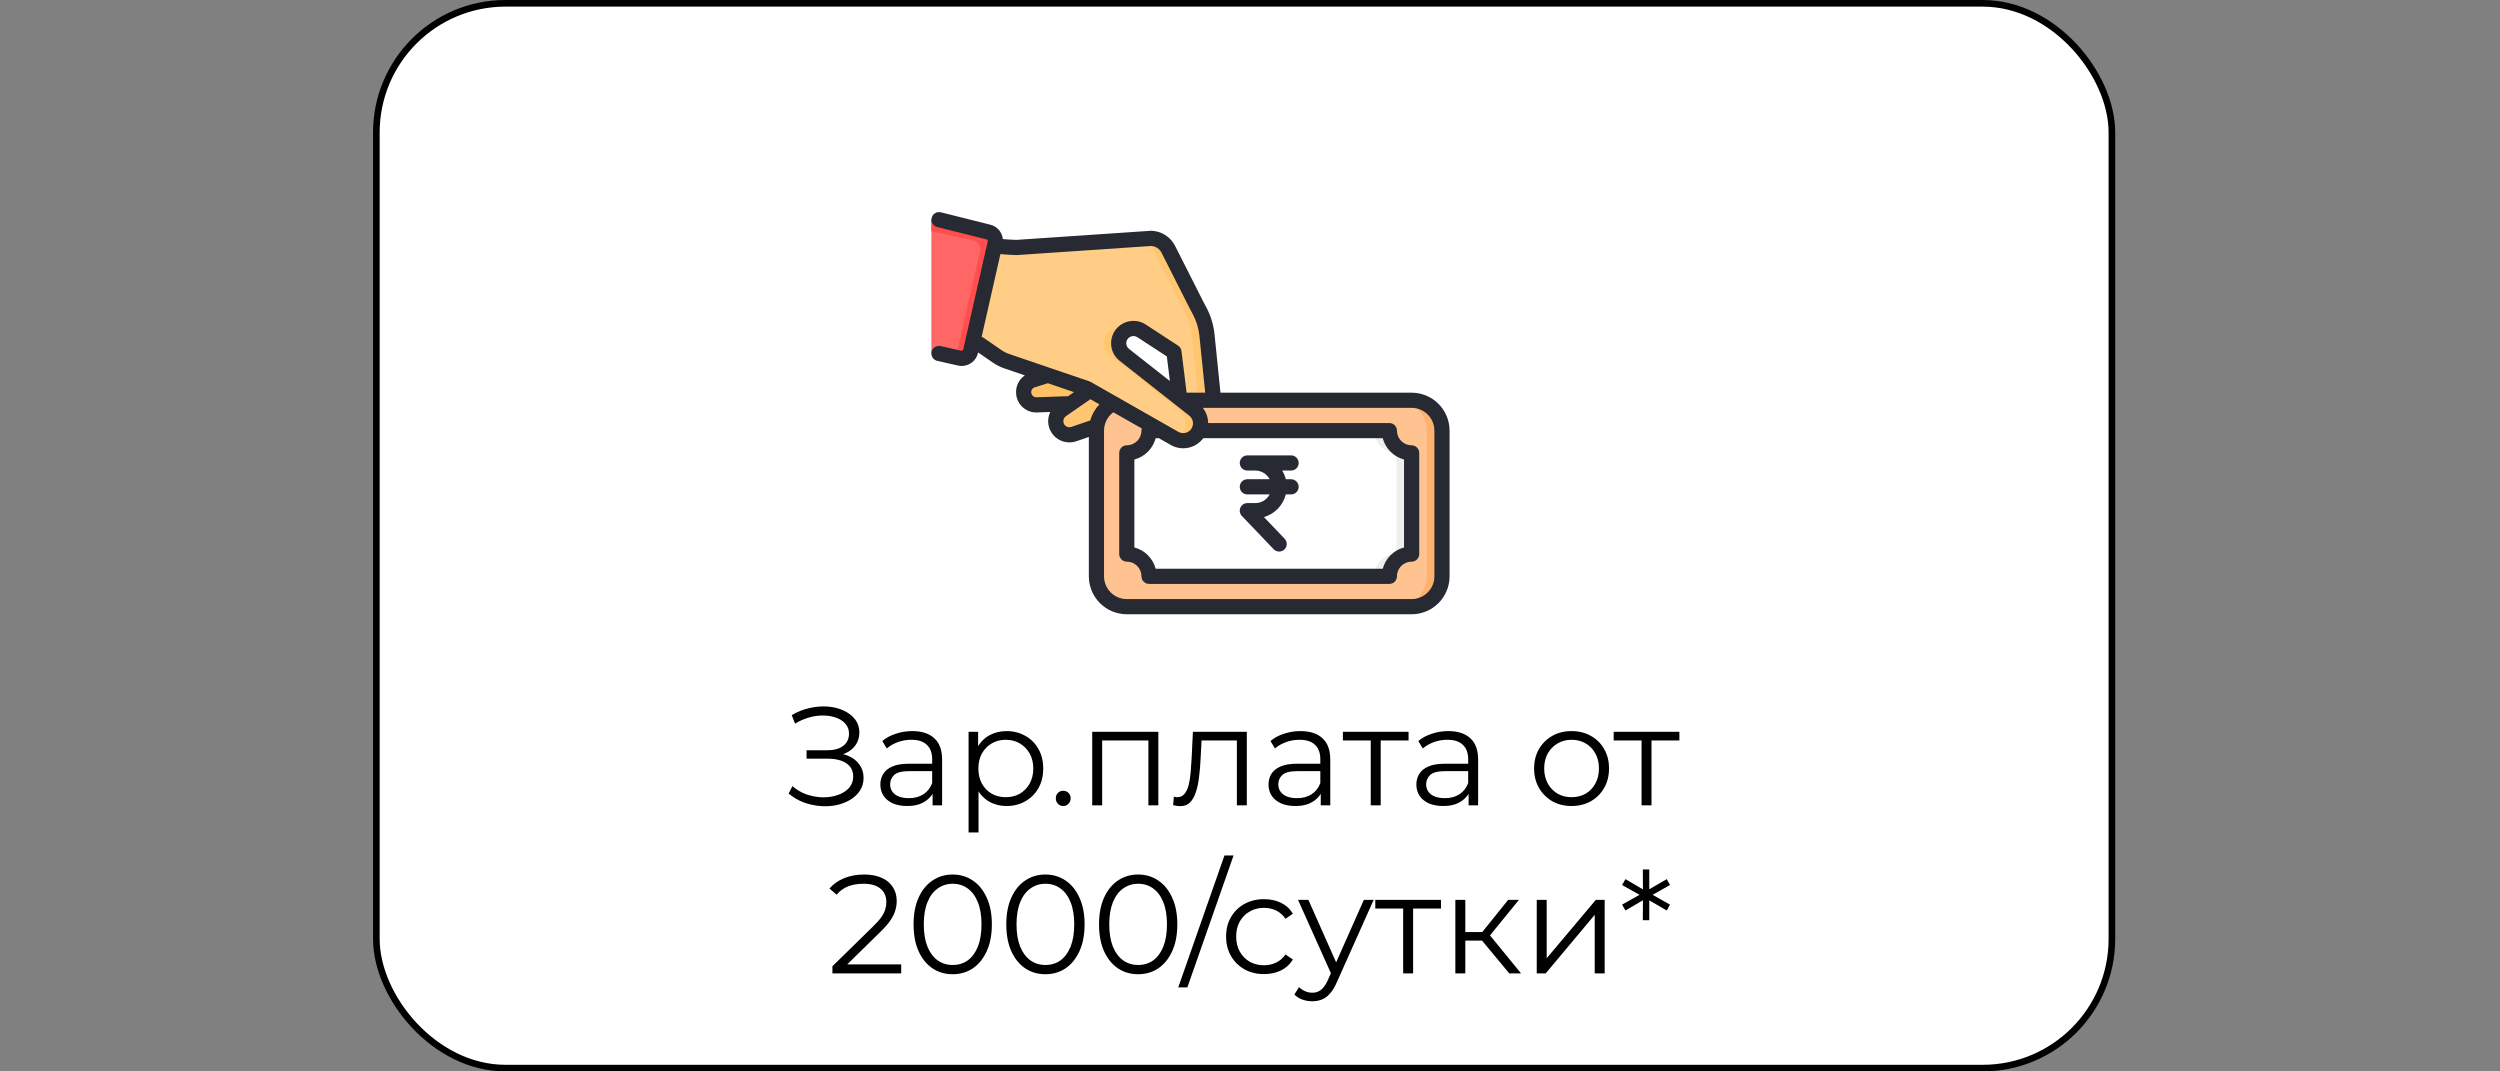
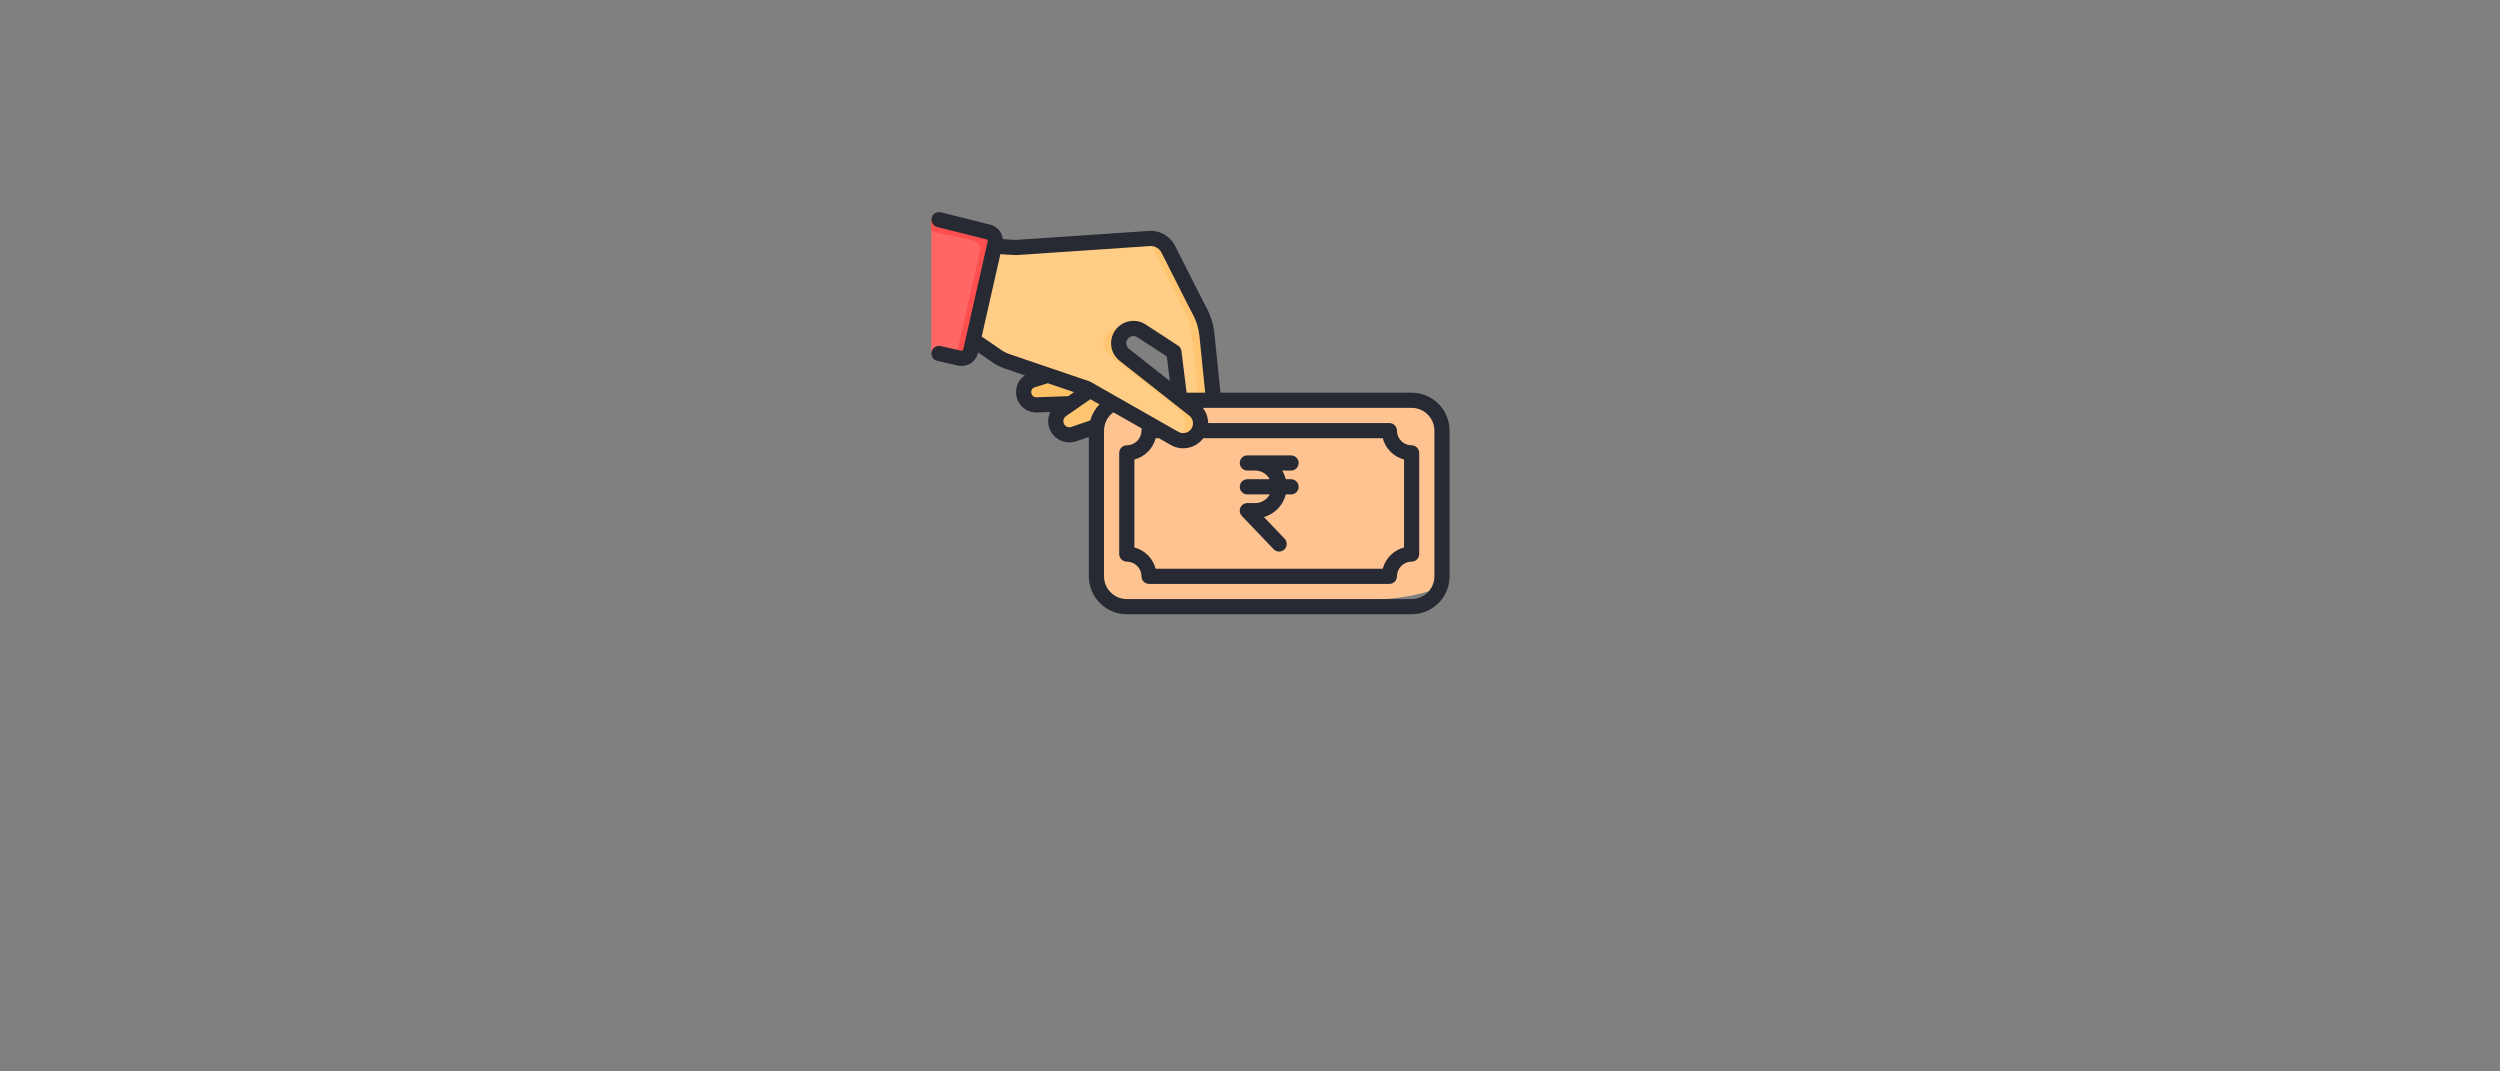
<svg xmlns="http://www.w3.org/2000/svg" width="357" height="153" viewBox="0 0 357 153" fill="none">
  <rect x="0" y="0" width="357" height="153" fill="#808080" stroke="none" />
-   <rect x="53.743" y="0.473" width="247.838" height="152.054" rx="18.446" fill="white" stroke="black" stroke-width="0.946" />
-   <path d="M112.618 113.32L113.158 112.26C113.771 112.793 114.458 113.193 115.218 113.46C115.991 113.713 116.765 113.847 117.538 113.86C118.311 113.86 119.018 113.747 119.658 113.52C120.311 113.293 120.838 112.96 121.238 112.52C121.638 112.067 121.838 111.52 121.838 110.88C121.838 110.067 121.511 109.44 120.858 109C120.218 108.56 119.325 108.34 118.178 108.34H115.178V107.14H118.098C119.085 107.14 119.851 106.933 120.398 106.52C120.958 106.093 121.238 105.507 121.238 104.76C121.238 104.227 121.078 103.773 120.758 103.4C120.451 103.013 120.025 102.72 119.478 102.52C118.945 102.307 118.345 102.193 117.678 102.18C117.011 102.153 116.318 102.24 115.598 102.44C114.891 102.627 114.205 102.927 113.538 103.34L113.058 102.12C113.885 101.627 114.745 101.287 115.638 101.1C116.531 100.9 117.398 100.833 118.238 100.9C119.078 100.967 119.831 101.16 120.498 101.48C121.178 101.8 121.718 102.22 122.118 102.74C122.518 103.26 122.718 103.88 122.718 104.6C122.718 105.267 122.545 105.853 122.198 106.36C121.865 106.867 121.391 107.26 120.778 107.54C120.178 107.807 119.465 107.94 118.638 107.94L118.718 107.5C119.651 107.5 120.458 107.647 121.138 107.94C121.831 108.233 122.365 108.653 122.738 109.2C123.125 109.733 123.318 110.36 123.318 111.08C123.318 111.76 123.145 112.367 122.798 112.9C122.465 113.42 121.998 113.86 121.398 114.22C120.811 114.567 120.151 114.82 119.418 114.98C118.685 115.127 117.918 115.167 117.118 115.1C116.318 115.033 115.531 114.86 114.758 114.58C113.985 114.287 113.271 113.867 112.618 113.32ZM133.173 115V112.68L133.113 112.3V108.42C133.113 107.527 132.859 106.84 132.353 106.36C131.859 105.88 131.119 105.64 130.133 105.64C129.453 105.64 128.806 105.753 128.193 105.98C127.579 106.207 127.059 106.507 126.633 106.88L125.993 105.82C126.526 105.367 127.166 105.02 127.913 104.78C128.659 104.527 129.446 104.4 130.273 104.4C131.633 104.4 132.679 104.74 133.413 105.42C134.159 106.087 134.533 107.107 134.533 108.48V115H133.173ZM129.553 115.1C128.766 115.1 128.079 114.973 127.493 114.72C126.919 114.453 126.479 114.093 126.173 113.64C125.866 113.173 125.713 112.64 125.713 112.04C125.713 111.493 125.839 111 126.093 110.56C126.359 110.107 126.786 109.747 127.373 109.48C127.973 109.2 128.773 109.06 129.773 109.06H133.393V110.12H129.813C128.799 110.12 128.093 110.3 127.693 110.66C127.306 111.02 127.113 111.467 127.113 112C127.113 112.6 127.346 113.08 127.813 113.44C128.279 113.8 128.933 113.98 129.773 113.98C130.573 113.98 131.259 113.8 131.833 113.44C132.419 113.067 132.846 112.533 133.113 111.84L133.433 112.82C133.166 113.513 132.699 114.067 132.033 114.48C131.379 114.893 130.553 115.1 129.553 115.1ZM143.733 115.1C142.826 115.1 142.006 114.893 141.273 114.48C140.54 114.053 139.953 113.447 139.513 112.66C139.086 111.86 138.873 110.887 138.873 109.74C138.873 108.593 139.086 107.627 139.513 106.84C139.94 106.04 140.52 105.433 141.253 105.02C141.986 104.607 142.813 104.4 143.733 104.4C144.733 104.4 145.626 104.627 146.413 105.08C147.213 105.52 147.84 106.147 148.293 106.96C148.746 107.76 148.973 108.687 148.973 109.74C148.973 110.807 148.746 111.74 148.293 112.54C147.84 113.34 147.213 113.967 146.413 114.42C145.626 114.873 144.733 115.1 143.733 115.1ZM138.313 118.88V104.5H139.673V107.66L139.533 109.76L139.733 111.88V118.88H138.313ZM143.633 113.84C144.38 113.84 145.046 113.673 145.633 113.34C146.22 112.993 146.686 112.513 147.033 111.9C147.38 111.273 147.553 110.553 147.553 109.74C147.553 108.927 147.38 108.213 147.033 107.6C146.686 106.987 146.22 106.507 145.633 106.16C145.046 105.813 144.38 105.64 143.633 105.64C142.886 105.64 142.213 105.813 141.613 106.16C141.026 106.507 140.56 106.987 140.213 107.6C139.88 108.213 139.713 108.927 139.713 109.74C139.713 110.553 139.88 111.273 140.213 111.9C140.56 112.513 141.026 112.993 141.613 113.34C142.213 113.673 142.886 113.84 143.633 113.84ZM151.831 115.1C151.538 115.1 151.284 114.993 151.071 114.78C150.871 114.567 150.771 114.307 150.771 114C150.771 113.68 150.871 113.42 151.071 113.22C151.284 113.02 151.538 112.92 151.831 112.92C152.124 112.92 152.371 113.02 152.571 113.22C152.784 113.42 152.891 113.68 152.891 114C152.891 114.307 152.784 114.567 152.571 114.78C152.371 114.993 152.124 115.1 151.831 115.1ZM155.969 115V104.5H165.409V115H163.989V105.36L164.349 105.74H157.029L157.389 105.36V115H155.969ZM167.526 114.98L167.626 113.76C167.719 113.773 167.806 113.793 167.886 113.82C167.979 113.833 168.059 113.84 168.126 113.84C168.552 113.84 168.892 113.68 169.146 113.36C169.412 113.04 169.612 112.613 169.746 112.08C169.879 111.547 169.972 110.947 170.026 110.28C170.079 109.6 170.126 108.92 170.166 108.24L170.346 104.5H178.046V115H176.626V105.32L176.986 105.74H171.266L171.606 105.3L171.446 108.34C171.406 109.247 171.332 110.113 171.226 110.94C171.132 111.767 170.979 112.493 170.766 113.12C170.566 113.747 170.286 114.24 169.926 114.6C169.566 114.947 169.106 115.12 168.546 115.12C168.386 115.12 168.219 115.107 168.046 115.08C167.886 115.053 167.712 115.02 167.526 114.98ZM188.603 115V112.68L188.543 112.3V108.42C188.543 107.527 188.289 106.84 187.783 106.36C187.289 105.88 186.549 105.64 185.563 105.64C184.883 105.64 184.236 105.753 183.623 105.98C183.009 106.207 182.489 106.507 182.063 106.88L181.423 105.82C181.956 105.367 182.596 105.02 183.343 104.78C184.089 104.527 184.876 104.4 185.703 104.4C187.063 104.4 188.109 104.74 188.843 105.42C189.589 106.087 189.963 107.107 189.963 108.48V115H188.603ZM184.983 115.1C184.196 115.1 183.509 114.973 182.923 114.72C182.349 114.453 181.909 114.093 181.603 113.64C181.296 113.173 181.143 112.64 181.143 112.04C181.143 111.493 181.269 111 181.523 110.56C181.789 110.107 182.216 109.747 182.803 109.48C183.403 109.2 184.203 109.06 185.202 109.06H188.823V110.12H185.243C184.229 110.12 183.523 110.3 183.123 110.66C182.736 111.02 182.543 111.467 182.543 112C182.543 112.6 182.776 113.08 183.243 113.44C183.709 113.8 184.363 113.98 185.202 113.98C186.003 113.98 186.689 113.8 187.263 113.44C187.849 113.067 188.276 112.533 188.543 111.84L188.863 112.82C188.596 113.513 188.129 114.067 187.463 114.48C186.809 114.893 185.983 115.1 184.983 115.1ZM195.743 115V105.36L196.103 105.74H191.763V104.5H201.143V105.74H196.803L197.163 105.36V115H195.743ZM209.716 115V112.68L209.656 112.3V108.42C209.656 107.527 209.402 106.84 208.896 106.36C208.402 105.88 207.662 105.64 206.676 105.64C205.996 105.64 205.349 105.753 204.736 105.98C204.122 106.207 203.602 106.507 203.176 106.88L202.536 105.82C203.069 105.367 203.709 105.02 204.456 104.78C205.202 104.527 205.989 104.4 206.816 104.4C208.176 104.4 209.222 104.74 209.956 105.42C210.702 106.087 211.076 107.107 211.076 108.48V115H209.716ZM206.096 115.1C205.309 115.1 204.622 114.973 204.036 114.72C203.462 114.453 203.022 114.093 202.716 113.64C202.409 113.173 202.256 112.64 202.256 112.04C202.256 111.493 202.382 111 202.636 110.56C202.902 110.107 203.329 109.747 203.916 109.48C204.516 109.2 205.316 109.06 206.316 109.06H209.936V110.12H206.356C205.342 110.12 204.636 110.3 204.236 110.66C203.849 111.02 203.656 111.467 203.656 112C203.656 112.6 203.889 113.08 204.356 113.44C204.822 113.8 205.476 113.98 206.316 113.98C207.116 113.98 207.802 113.8 208.376 113.44C208.962 113.067 209.389 112.533 209.656 111.84L209.976 112.82C209.709 113.513 209.242 114.067 208.576 114.48C207.922 114.893 207.096 115.1 206.096 115.1ZM224.41 115.1C223.397 115.1 222.484 114.873 221.67 114.42C220.87 113.953 220.237 113.32 219.77 112.52C219.304 111.707 219.07 110.78 219.07 109.74C219.07 108.687 219.304 107.76 219.77 106.96C220.237 106.16 220.87 105.533 221.67 105.08C222.47 104.627 223.384 104.4 224.41 104.4C225.45 104.4 226.37 104.627 227.17 105.08C227.984 105.533 228.617 106.16 229.07 106.96C229.537 107.76 229.77 108.687 229.77 109.74C229.77 110.78 229.537 111.707 229.07 112.52C228.617 113.32 227.984 113.953 227.17 114.42C226.357 114.873 225.437 115.1 224.41 115.1ZM224.41 113.84C225.17 113.84 225.844 113.673 226.43 113.34C227.017 112.993 227.477 112.513 227.81 111.9C228.157 111.273 228.33 110.553 228.33 109.74C228.33 108.913 228.157 108.193 227.81 107.58C227.477 106.967 227.017 106.493 226.43 106.16C225.844 105.813 225.177 105.64 224.43 105.64C223.684 105.64 223.017 105.813 222.43 106.16C221.844 106.493 221.377 106.967 221.03 107.58C220.684 108.193 220.51 108.913 220.51 109.74C220.51 110.553 220.684 111.273 221.03 111.9C221.377 112.513 221.844 112.993 222.43 113.34C223.017 113.673 223.677 113.84 224.41 113.84ZM234.415 115V105.36L234.775 105.74H230.435V104.5H239.815V105.74H235.475L235.835 105.36V115H234.415ZM118.87 139V137.98L124.69 132.28C125.223 131.76 125.623 131.307 125.89 130.92C126.157 130.52 126.337 130.147 126.43 129.8C126.523 129.453 126.57 129.127 126.57 128.82C126.57 128.007 126.29 127.367 125.73 126.9C125.183 126.433 124.37 126.2 123.29 126.2C122.463 126.2 121.73 126.327 121.09 126.58C120.463 126.833 119.923 127.227 119.47 127.76L118.45 126.88C118.997 126.24 119.697 125.747 120.55 125.4C121.403 125.053 122.357 124.88 123.41 124.88C124.357 124.88 125.177 125.033 125.87 125.34C126.563 125.633 127.097 126.067 127.47 126.64C127.857 127.213 128.05 127.887 128.05 128.66C128.05 129.113 127.983 129.56 127.85 130C127.73 130.44 127.503 130.907 127.17 131.4C126.85 131.88 126.377 132.427 125.75 133.04L120.41 138.28L120.01 137.72H128.69V139H118.87ZM136.038 139.12C134.958 139.12 133.998 138.84 133.158 138.28C132.318 137.707 131.658 136.893 131.178 135.84C130.698 134.773 130.458 133.493 130.458 132C130.458 130.507 130.698 129.233 131.178 128.18C131.658 127.113 132.318 126.3 133.158 125.74C133.998 125.167 134.958 124.88 136.038 124.88C137.118 124.88 138.078 125.167 138.918 125.74C139.758 126.3 140.418 127.113 140.898 128.18C141.391 129.233 141.638 130.507 141.638 132C141.638 133.493 141.391 134.773 140.898 135.84C140.418 136.893 139.758 137.707 138.918 138.28C138.078 138.84 137.118 139.12 136.038 139.12ZM136.038 137.8C136.865 137.8 137.585 137.58 138.198 137.14C138.811 136.687 139.291 136.033 139.638 135.18C139.985 134.313 140.158 133.253 140.158 132C140.158 130.747 139.985 129.693 139.638 128.84C139.291 127.973 138.811 127.32 138.198 126.88C137.585 126.427 136.865 126.2 136.038 126.2C135.238 126.2 134.525 126.427 133.898 126.88C133.271 127.32 132.785 127.973 132.438 128.84C132.091 129.693 131.918 130.747 131.918 132C131.918 133.253 132.091 134.313 132.438 135.18C132.785 136.033 133.271 136.687 133.898 137.14C134.525 137.58 135.238 137.8 136.038 137.8ZM149.28 139.12C148.2 139.12 147.24 138.84 146.4 138.28C145.56 137.707 144.9 136.893 144.42 135.84C143.94 134.773 143.7 133.493 143.7 132C143.7 130.507 143.94 129.233 144.42 128.18C144.9 127.113 145.56 126.3 146.4 125.74C147.24 125.167 148.2 124.88 149.28 124.88C150.36 124.88 151.32 125.167 152.16 125.74C153 126.3 153.66 127.113 154.14 128.18C154.633 129.233 154.88 130.507 154.88 132C154.88 133.493 154.633 134.773 154.14 135.84C153.66 136.893 153 137.707 152.16 138.28C151.32 138.84 150.36 139.12 149.28 139.12ZM149.28 137.8C150.107 137.8 150.827 137.58 151.44 137.14C152.053 136.687 152.533 136.033 152.88 135.18C153.227 134.313 153.4 133.253 153.4 132C153.4 130.747 153.227 129.693 152.88 128.84C152.533 127.973 152.053 127.32 151.44 126.88C150.827 126.427 150.107 126.2 149.28 126.2C148.48 126.2 147.767 126.427 147.14 126.88C146.513 127.32 146.027 127.973 145.68 128.84C145.333 129.693 145.16 130.747 145.16 132C145.16 133.253 145.333 134.313 145.68 135.18C146.027 136.033 146.513 136.687 147.14 137.14C147.767 137.58 148.48 137.8 149.28 137.8ZM162.522 139.12C161.442 139.12 160.482 138.84 159.642 138.28C158.802 137.707 158.142 136.893 157.662 135.84C157.182 134.773 156.942 133.493 156.942 132C156.942 130.507 157.182 129.233 157.662 128.18C158.142 127.113 158.802 126.3 159.642 125.74C160.482 125.167 161.442 124.88 162.522 124.88C163.602 124.88 164.562 125.167 165.402 125.74C166.242 126.3 166.902 127.113 167.382 128.18C167.876 129.233 168.122 130.507 168.122 132C168.122 133.493 167.876 134.773 167.382 135.84C166.902 136.893 166.242 137.707 165.402 138.28C164.562 138.84 163.602 139.12 162.522 139.12ZM162.522 137.8C163.349 137.8 164.069 137.58 164.682 137.14C165.296 136.687 165.776 136.033 166.122 135.18C166.469 134.313 166.642 133.253 166.642 132C166.642 130.747 166.469 129.693 166.122 128.84C165.776 127.973 165.296 127.32 164.682 126.88C164.069 126.427 163.349 126.2 162.522 126.2C161.722 126.2 161.009 126.427 160.382 126.88C159.756 127.32 159.269 127.973 158.922 128.84C158.576 129.693 158.402 130.747 158.402 132C158.402 133.253 158.576 134.313 158.922 135.18C159.269 136.033 159.756 136.687 160.382 137.14C161.009 137.58 161.722 137.8 162.522 137.8ZM168.254 141L174.854 122.16H176.154L169.554 141H168.254ZM180.506 139.1C179.466 139.1 178.533 138.873 177.706 138.42C176.893 137.953 176.253 137.32 175.786 136.52C175.319 135.707 175.086 134.78 175.086 133.74C175.086 132.687 175.319 131.76 175.786 130.96C176.253 130.16 176.893 129.533 177.706 129.08C178.533 128.627 179.466 128.4 180.506 128.4C181.399 128.4 182.206 128.573 182.926 128.92C183.646 129.267 184.213 129.787 184.626 130.48L183.566 131.2C183.206 130.667 182.759 130.273 182.226 130.02C181.693 129.767 181.113 129.64 180.486 129.64C179.739 129.64 179.066 129.813 178.466 130.16C177.866 130.493 177.393 130.967 177.046 131.58C176.699 132.193 176.526 132.913 176.526 133.74C176.526 134.567 176.699 135.287 177.046 135.9C177.393 136.513 177.866 136.993 178.466 137.34C179.066 137.673 179.739 137.84 180.486 137.84C181.113 137.84 181.693 137.713 182.226 137.46C182.759 137.207 183.206 136.82 183.566 136.3L184.626 137.02C184.213 137.7 183.646 138.22 182.926 138.58C182.206 138.927 181.399 139.1 180.506 139.1ZM187.399 142.98C186.906 142.98 186.433 142.9 185.979 142.74C185.539 142.58 185.159 142.34 184.839 142.02L185.499 140.96C185.766 141.213 186.053 141.407 186.359 141.54C186.679 141.687 187.033 141.76 187.419 141.76C187.886 141.76 188.286 141.627 188.619 141.36C188.966 141.107 189.293 140.653 189.599 140L190.279 138.46L190.439 138.24L194.759 128.5H196.159L190.899 140.26C190.606 140.94 190.279 141.48 189.919 141.88C189.573 142.28 189.193 142.56 188.779 142.72C188.366 142.893 187.906 142.98 187.399 142.98ZM190.199 139.3L185.359 128.5H186.839L191.119 138.14L190.199 139.3ZM200.372 139V129.36L200.732 129.74H196.392V128.5H205.772V129.74H201.432L201.792 129.36V139H200.372ZM215.525 139L211.205 133.8L212.385 133.1L217.205 139H215.525ZM207.825 139V128.5H209.245V139H207.825ZM208.805 134.32V133.1H212.185V134.32H208.805ZM212.505 133.9L211.185 133.7L215.365 128.5H216.905L212.505 133.9ZM219.446 139V128.5H220.866V136.84L227.886 128.5H229.146V139H227.726V130.64L220.726 139H219.446ZM238.475 126.38L235.715 127.94V127.62L238.475 129.18L238.015 130.02L235.295 128.44L235.515 128.34V131.4H234.595L234.615 128.34L234.815 128.44L232.115 130.02L231.635 129.18L234.415 127.62V127.94L231.635 126.38L232.115 125.54L234.815 127.12L234.615 127.22L234.595 124.16H235.515V127.22L235.295 127.12L238.015 125.54L238.475 126.38Z" fill="black" />
  <path d="M149.662 53.588C149.302 53.679 147.891 54.152 147.531 54.243C147.118 54.348 146.755 54.597 146.509 54.944C146.262 55.291 146.146 55.715 146.182 56.14C146.183 56.15 146.184 56.161 146.185 56.171C146.224 56.631 146.438 57.057 146.783 57.363C147.128 57.669 147.577 57.831 148.038 57.815C149.664 57.758 151.291 57.702 152.918 57.644C155.094 56.634 156.13 55.808 156.026 55.166C155.889 54.319 153.768 53.793 149.662 53.588V53.588Z" fill="#FFC166" />
  <path d="M155.652 55.729L151.615 58.526C151.223 58.791 150.941 59.189 150.821 59.646C150.701 60.104 150.751 60.589 150.962 61.012C151.173 61.436 151.53 61.768 151.968 61.947C152.406 62.127 152.893 62.141 153.341 61.987L160.297 59.607C160.404 59.188 160.57 58.267 160.122 57.379C159.442 56.029 157.614 55.291 155.652 55.729V55.729Z" fill="#FFC570" />
-   <path d="M201.58 57.158H160.906C158.512 57.158 156.57 59.1 156.57 61.495V82.298C156.57 84.693 158.512 86.634 160.906 86.634H201.58C203.975 86.634 205.916 84.693 205.916 82.298V61.495C205.916 59.1 203.975 57.158 201.58 57.158Z" fill="#FEC391" />
-   <path d="M201.58 57.159H199.412C200.562 57.159 201.665 57.615 202.478 58.429C203.291 59.242 203.748 60.345 203.748 61.495V82.298C203.748 83.448 203.291 84.551 202.478 85.364C201.665 86.177 200.562 86.634 199.412 86.634H201.58C202.73 86.634 203.833 86.177 204.646 85.364C205.459 84.551 205.916 83.448 205.916 82.298V61.495C205.916 60.345 205.459 59.242 204.646 58.429C203.833 57.615 202.73 57.159 201.58 57.159Z" fill="#FEB170" />
-   <path d="M160.906 79.119V64.674C161.75 64.674 162.558 64.339 163.155 63.743C163.751 63.147 164.086 62.338 164.086 61.495H198.401C198.401 62.338 198.736 63.147 199.332 63.743C199.928 64.339 200.737 64.674 201.58 64.674V79.119C200.737 79.119 199.928 79.454 199.332 80.05C198.736 80.646 198.401 81.455 198.401 82.298H164.086C164.086 81.455 163.751 80.646 163.155 80.05C162.558 79.454 161.75 79.119 160.906 79.119V79.119Z" fill="white" />
-   <path d="M198.4 61.495H196.232C196.232 62.338 196.567 63.147 197.164 63.743C197.76 64.339 198.569 64.674 199.412 64.674V79.119C198.569 79.119 197.76 79.454 197.164 80.05C196.567 80.646 196.232 81.455 196.232 82.298H198.4C198.4 81.455 198.735 80.646 199.332 80.05C199.928 79.454 200.737 79.119 201.58 79.119V64.674C200.737 64.674 199.928 64.339 199.332 63.743C198.735 63.147 198.4 62.338 198.4 61.495V61.495Z" fill="#EEEEEE" />
+   <path d="M201.58 57.158H160.906C158.512 57.158 156.57 59.1 156.57 61.495V82.298C156.57 84.693 158.512 86.634 160.906 86.634C203.975 86.634 205.916 84.693 205.916 82.298V61.495C205.916 59.1 203.975 57.158 201.58 57.158Z" fill="#FEC391" />
  <path d="M170.496 58.5L168.792 57.159L160.553 50.672C160.302 50.475 160.099 50.223 159.959 49.935C159.82 49.648 159.747 49.332 159.748 49.013C159.748 48.936 159.753 48.859 159.761 48.783C159.764 48.751 159.768 48.718 159.774 48.686C159.812 48.44 159.895 48.202 160.017 47.984C160.158 47.731 160.35 47.511 160.58 47.336C160.81 47.161 161.074 47.035 161.354 46.965C161.635 46.896 161.927 46.886 162.212 46.934C162.497 46.982 162.769 47.089 163.012 47.247L163.942 47.854L166.346 49.42L167.64 50.266L168.488 57.159H173.301L172.356 47.832C172.229 46.632 171.873 45.466 171.308 44.4L170.835 43.511C170.827 43.493 170.818 43.477 170.809 43.46L170.801 43.443C169.479 40.83 168.158 38.216 166.836 35.602C166.607 35.149 166.262 34.765 165.835 34.49C165.409 34.215 164.916 34.058 164.409 34.037C158.765 34.42 153.122 34.802 147.479 35.184L145.51 35.319C145.396 35.326 145.281 35.334 145.166 35.342C144.773 35.33 144.371 35.311 143.96 35.285C143.64 35.265 141.956 35.087 141.649 35.06L138.112 47.993L142.374 50.874C142.812 51.177 143.29 51.417 143.795 51.588L150.779 53.969L155.224 55.485L156.882 56.429L158.79 57.516L161.945 59.312L162.465 59.607L162.489 59.62L165.823 61.519L165.884 61.554L167.732 62.606C168.07 62.799 168.449 62.91 168.838 62.929C169.227 62.948 169.615 62.876 169.971 62.718C170.327 62.559 170.64 62.32 170.886 62.018C171.132 61.716 171.304 61.361 171.387 60.98C171.498 60.468 171.445 59.935 171.236 59.455C171.072 59.08 170.818 58.752 170.496 58.5V58.5Z" fill="#FFCD85" />
  <path d="M160.554 50.672C160.302 50.475 160.099 50.223 159.959 49.935C159.82 49.648 159.748 49.332 159.749 49.013C159.749 48.936 159.753 48.859 159.762 48.783C159.764 48.751 159.769 48.718 159.775 48.686C159.822 48.381 159.937 48.091 160.109 47.835C160.281 47.579 160.508 47.364 160.772 47.205C160.53 47.06 160.262 46.966 159.982 46.926C159.703 46.887 159.419 46.904 159.146 46.977C158.874 47.05 158.619 47.176 158.396 47.349C158.173 47.522 157.987 47.738 157.849 47.984C157.727 48.202 157.645 48.44 157.607 48.686C157.601 48.718 157.596 48.751 157.594 48.783C157.585 48.859 157.581 48.936 157.581 49.013C157.58 49.332 157.652 49.648 157.791 49.935C157.931 50.223 158.134 50.475 158.386 50.672L166.624 57.159H168.792L160.554 50.672ZM164.668 35.602C165.989 38.215 167.311 40.829 168.633 43.443L168.642 43.46C168.65 43.477 168.659 43.493 168.668 43.511L169.14 44.4C169.705 45.466 170.061 46.632 170.188 47.832L171.133 57.159H173.301L172.356 47.832C172.229 46.632 171.873 45.466 171.308 44.4L170.836 43.511C170.827 43.493 170.818 43.477 170.81 43.46L170.801 43.443C169.48 40.83 168.158 38.216 166.836 35.602C166.608 35.149 166.262 34.765 165.836 34.49C165.409 34.215 164.917 34.058 164.41 34.037L162.884 34.14C163.267 34.246 163.624 34.431 163.931 34.682C164.238 34.934 164.489 35.247 164.668 35.602V35.602ZM141.792 35.285C142.204 35.311 142.606 35.33 142.999 35.342C143.113 35.334 143.229 35.326 143.343 35.319L143.897 35.281C143.467 35.247 141.941 35.086 141.649 35.06L141.592 35.269C141.679 35.277 141.749 35.283 141.792 35.285V35.285Z" fill="#FFC570" />
  <path d="M170.496 58.5L168.792 57.159H166.624L168.328 58.5C168.65 58.752 168.904 59.08 169.068 59.455C169.254 59.879 169.318 60.347 169.251 60.805C169.185 61.264 168.992 61.694 168.694 62.048C168.469 62.315 168.19 62.53 167.875 62.681C168.213 62.846 168.584 62.931 168.96 62.932C169.335 62.932 169.706 62.847 170.045 62.684C170.383 62.52 170.679 62.281 170.912 61.986C171.145 61.691 171.307 61.347 171.388 60.98C171.498 60.468 171.445 59.935 171.236 59.455C171.072 59.08 170.818 58.752 170.496 58.5V58.5Z" fill="#FFC570" />
  <path d="M133 31.366L141.128 33.13C141.464 33.206 141.756 33.413 141.94 33.705C142.124 33.997 142.185 34.35 142.109 34.686L138.6 50.163C138.524 50.5 138.317 50.792 138.025 50.976C137.733 51.16 137.38 51.221 137.044 51.144L133 50.474" fill="#FF6666" />
  <path d="M141.128 33.13L133 31.366V33.033L138.96 34.327C139.296 34.403 139.588 34.61 139.772 34.902C139.956 35.194 140.017 35.547 139.941 35.883L136.502 51.055L137.044 51.144C137.38 51.221 137.733 51.16 138.025 50.976C138.317 50.792 138.524 50.5 138.6 50.163L142.109 34.686C142.185 34.35 142.124 33.997 141.94 33.705C141.756 33.413 141.464 33.206 141.128 33.13V33.13Z" fill="#FF4E4E" />
  <path d="M177.036 69.518C177.036 69.806 177.15 70.082 177.354 70.285C177.557 70.488 177.833 70.602 178.12 70.602H181.308C181.111 70.976 180.816 71.289 180.454 71.507C180.092 71.725 179.678 71.841 179.256 71.841H178.12C177.908 71.841 177.7 71.904 177.523 72.021C177.346 72.138 177.207 72.304 177.123 72.499C177.04 72.694 177.016 72.91 177.053 73.118C177.091 73.327 177.189 73.52 177.336 73.674L181.878 78.43C181.977 78.533 182.094 78.615 182.225 78.673C182.355 78.73 182.495 78.762 182.637 78.765C182.78 78.768 182.921 78.743 183.054 78.692C183.187 78.64 183.308 78.563 183.411 78.465C183.514 78.367 183.597 78.249 183.654 78.119C183.712 77.989 183.743 77.848 183.746 77.706C183.749 77.564 183.725 77.422 183.673 77.289C183.622 77.157 183.545 77.035 183.446 76.932L180.49 73.837C181.248 73.618 181.935 73.204 182.483 72.637C183.031 72.069 183.421 71.368 183.613 70.602H184.366C184.653 70.602 184.929 70.488 185.132 70.285C185.336 70.082 185.45 69.806 185.45 69.518C185.45 69.231 185.336 68.955 185.132 68.752C184.929 68.549 184.653 68.434 184.366 68.434H183.613C183.505 67.998 183.331 67.58 183.098 67.196H184.366C184.653 67.196 184.929 67.082 185.132 66.878C185.336 66.675 185.45 66.399 185.45 66.112C185.45 65.824 185.336 65.549 185.132 65.345C184.929 65.142 184.653 65.028 184.366 65.028H178.12C177.833 65.028 177.557 65.142 177.354 65.345C177.15 65.549 177.036 65.824 177.036 66.112C177.036 66.399 177.15 66.675 177.354 66.878C177.557 67.082 177.833 67.196 178.12 67.196H179.256C179.678 67.196 180.092 67.312 180.454 67.53C180.816 67.748 181.111 68.061 181.308 68.434H178.12C177.833 68.434 177.557 68.549 177.354 68.752C177.15 68.955 177.036 69.231 177.036 69.518ZM201.58 56.075H174.281L173.433 47.718C173.293 46.379 172.896 45.079 172.264 43.89L171.792 43.002L171.775 42.967L171.768 42.954L167.804 35.114C167.488 34.489 167.012 33.959 166.423 33.58C165.835 33.2 165.156 32.984 164.456 32.954C164.416 32.952 164.376 32.953 164.336 32.955L162.641 33.07C157.562 33.415 152.484 33.759 147.405 34.103L145.146 34.256C144.773 34.245 144.401 34.227 144.028 34.203C143.763 34.187 143.493 34.166 143.209 34.141C143.156 33.65 142.952 33.187 142.624 32.817C142.297 32.447 141.862 32.188 141.38 32.076L134.347 30.314C134.069 30.247 133.776 30.293 133.532 30.441C133.287 30.589 133.111 30.828 133.042 31.105C132.972 31.382 133.015 31.675 133.161 31.921C133.307 32.167 133.544 32.345 133.82 32.417L140.864 34.182L140.888 34.188C140.944 34.2 140.992 34.235 141.023 34.283C141.053 34.332 141.064 34.391 141.051 34.447L137.543 49.924C137.537 49.952 137.525 49.978 137.508 50.001C137.492 50.024 137.471 50.044 137.447 50.059C137.423 50.074 137.396 50.085 137.368 50.09C137.34 50.094 137.311 50.093 137.284 50.087L134.324 49.416C134.043 49.353 133.749 49.403 133.506 49.556C133.263 49.71 133.09 49.953 133.027 50.234C132.963 50.514 133.014 50.808 133.167 51.051C133.32 51.295 133.564 51.467 133.844 51.531L136.804 52.202C136.979 52.241 137.157 52.261 137.336 52.261C137.876 52.26 138.4 52.075 138.821 51.738C139.243 51.4 139.538 50.93 139.657 50.403L139.675 50.326L141.759 51.767C142.279 52.126 142.846 52.411 143.445 52.614L146.349 53.604C145.93 53.889 145.594 54.28 145.374 54.736C145.155 55.193 145.061 55.7 145.101 56.205C145.102 56.233 145.104 56.262 145.108 56.291C145.175 57.005 145.506 57.668 146.036 58.15C146.566 58.633 147.257 58.9 147.974 58.9C148.008 58.9 148.042 58.899 148.076 58.898C148.709 58.876 149.342 58.854 149.975 58.832C149.716 59.371 149.623 59.974 149.706 60.566C149.789 61.158 150.045 61.712 150.442 62.159C150.84 62.606 151.36 62.925 151.938 63.077C152.516 63.229 153.127 63.207 153.692 63.013L155.486 62.4V82.299C155.488 83.735 156.059 85.113 157.075 86.129C158.091 87.145 159.469 87.717 160.906 87.718H201.58C203.017 87.717 204.394 87.145 205.411 86.129C206.427 85.113 206.998 83.735 207 82.299V71.897V61.495C206.998 60.058 206.427 58.68 205.411 57.664C204.394 56.648 203.017 56.076 201.58 56.075ZM148.001 56.731C147.818 56.737 147.64 56.673 147.503 56.552C147.367 56.431 147.282 56.262 147.266 56.08C147.265 56.072 147.264 56.063 147.263 56.055C147.263 56.052 147.263 56.05 147.262 56.047C147.247 55.879 147.293 55.71 147.391 55.572C147.489 55.434 147.633 55.336 147.797 55.294C147.994 55.244 148.355 55.13 148.926 54.949C149.16 54.874 149.428 54.788 149.635 54.725L153.364 55.996L152.531 56.573C151.02 56.627 149.51 56.679 148.001 56.731ZM155.685 60.04L152.988 60.963C152.874 61.002 152.753 61.016 152.633 61.006C152.513 60.995 152.397 60.96 152.292 60.902C152.186 60.844 152.094 60.765 152.021 60.669C151.947 60.574 151.895 60.464 151.867 60.347C151.825 60.173 151.838 59.991 151.904 59.825C151.969 59.658 152.084 59.516 152.233 59.417L153.369 58.63C153.483 58.577 153.586 58.505 153.676 58.417L155.709 57.008L156.998 57.742C156.376 58.387 155.925 59.177 155.685 60.04ZM155.761 54.543C155.701 54.509 155.639 54.481 155.574 54.459L150.034 52.57L150.018 52.565L144.142 50.562C143.733 50.423 143.346 50.228 142.99 49.983L140.478 48.247C140.387 48.184 140.286 48.135 140.179 48.102L142.858 36.284C142.879 36.287 142.9 36.291 142.922 36.293C143.658 36.359 144.396 36.403 145.135 36.425C145.167 36.426 145.202 36.426 145.235 36.423L147.552 36.266C152.631 35.922 157.71 35.578 162.788 35.233L164.415 35.123C164.721 35.145 165.015 35.246 165.27 35.415C165.524 35.585 165.731 35.818 165.869 36.091L169.833 43.931L169.867 43.998L169.878 44.019L170.35 44.907C170.851 45.849 171.165 46.88 171.276 47.941L172.101 56.075H169.447L168.715 50.133C168.696 49.977 168.643 49.826 168.559 49.692C168.476 49.559 168.364 49.444 168.232 49.358L166.959 48.527C166.951 48.523 166.945 48.517 166.938 48.512L163.603 46.338C163.237 46.099 162.825 45.938 162.394 45.865C161.962 45.792 161.521 45.808 161.096 45.913C160.671 46.017 160.272 46.208 159.924 46.473C159.576 46.738 159.286 47.072 159.072 47.453C158.888 47.78 158.764 48.137 158.705 48.507C158.696 48.562 158.688 48.618 158.683 48.673C158.67 48.786 158.664 48.899 158.664 49.013C158.662 49.497 158.771 49.974 158.982 50.41C159.193 50.845 159.501 51.226 159.883 51.524L168.101 57.995L168.104 57.997L169.825 59.352C170.007 59.493 170.151 59.678 170.243 59.89C170.36 60.16 170.39 60.46 170.328 60.747C170.305 60.855 170.269 60.959 170.221 61.058C170.219 61.063 170.216 61.068 170.214 61.073C170.098 61.306 169.919 61.503 169.697 61.639C169.475 61.776 169.22 61.848 168.959 61.847C168.717 61.848 168.478 61.785 168.268 61.664L155.761 54.543ZM171.692 62.744C171.737 62.69 171.781 62.635 171.823 62.579H197.456C197.649 63.309 198.033 63.974 198.566 64.508C199.1 65.042 199.766 65.425 200.496 65.618V78.174C199.766 78.368 199.1 78.751 198.566 79.285C198.032 79.819 197.649 80.485 197.456 81.215H165.03C164.836 80.485 164.453 79.819 163.919 79.285C163.385 78.751 162.72 78.368 161.99 78.174V65.618C162.72 65.425 163.385 65.042 163.919 64.508C164.453 63.974 164.836 63.308 165.03 62.578H165.493L167.196 63.548C167.921 63.961 168.768 64.106 169.589 63.959C170.411 63.813 171.155 63.383 171.692 62.744ZM167.059 54.414L161.221 49.818C161.099 49.723 161 49.6 160.933 49.461C160.866 49.321 160.831 49.168 160.832 49.013C160.832 48.977 160.834 48.942 160.838 48.906C160.839 48.897 160.84 48.89 160.841 48.881L160.845 48.853C160.864 48.733 160.904 48.618 160.963 48.513C161.032 48.391 161.125 48.283 161.237 48.198C161.349 48.113 161.477 48.052 161.613 48.018C161.75 47.984 161.892 47.979 162.031 48.003C162.169 48.026 162.302 48.078 162.42 48.154L163.346 48.759L163.35 48.762L166.625 50.898L167.059 54.414ZM204.832 82.299C204.831 83.161 204.488 83.987 203.878 84.597C203.269 85.207 202.442 85.549 201.58 85.55H160.906C160.044 85.549 159.217 85.207 158.608 84.597C157.998 83.987 157.655 83.161 157.654 82.299V61.495C157.655 60.984 157.776 60.481 158.007 60.025C158.238 59.57 158.573 59.175 158.984 58.873L163.047 61.186C163.017 61.286 163.002 61.39 163.002 61.495C163.001 62.05 162.78 62.583 162.387 62.976C161.994 63.368 161.462 63.59 160.906 63.59C160.618 63.59 160.343 63.704 160.139 63.908C159.936 64.111 159.822 64.387 159.822 64.674V79.119C159.822 79.406 159.936 79.682 160.139 79.885C160.343 80.088 160.618 80.203 160.906 80.203C161.462 80.203 161.994 80.424 162.387 80.817C162.78 81.21 163.001 81.743 163.002 82.298C163.002 82.586 163.116 82.862 163.319 83.065C163.522 83.268 163.798 83.382 164.086 83.382H198.4C198.688 83.382 198.963 83.268 199.167 83.065C199.37 82.862 199.484 82.586 199.484 82.298C199.485 81.743 199.706 81.21 200.099 80.817C200.492 80.424 201.024 80.203 201.58 80.203C201.867 80.203 202.143 80.088 202.346 79.885C202.55 79.682 202.664 79.406 202.664 79.119V64.674C202.664 64.387 202.55 64.111 202.346 63.908C202.143 63.704 201.867 63.59 201.58 63.59C201.024 63.59 200.492 63.368 200.099 62.976C199.706 62.583 199.485 62.05 199.484 61.495C199.484 61.207 199.37 60.931 199.167 60.728C198.963 60.525 198.688 60.41 198.4 60.41H172.525C172.52 59.933 172.42 59.461 172.23 59.023C172.108 58.744 171.95 58.481 171.76 58.242H201.58C202.442 58.243 203.269 58.587 203.878 59.196C204.488 59.806 204.831 60.632 204.832 61.495V71.897V82.299Z" fill="#272A33" />
</svg>